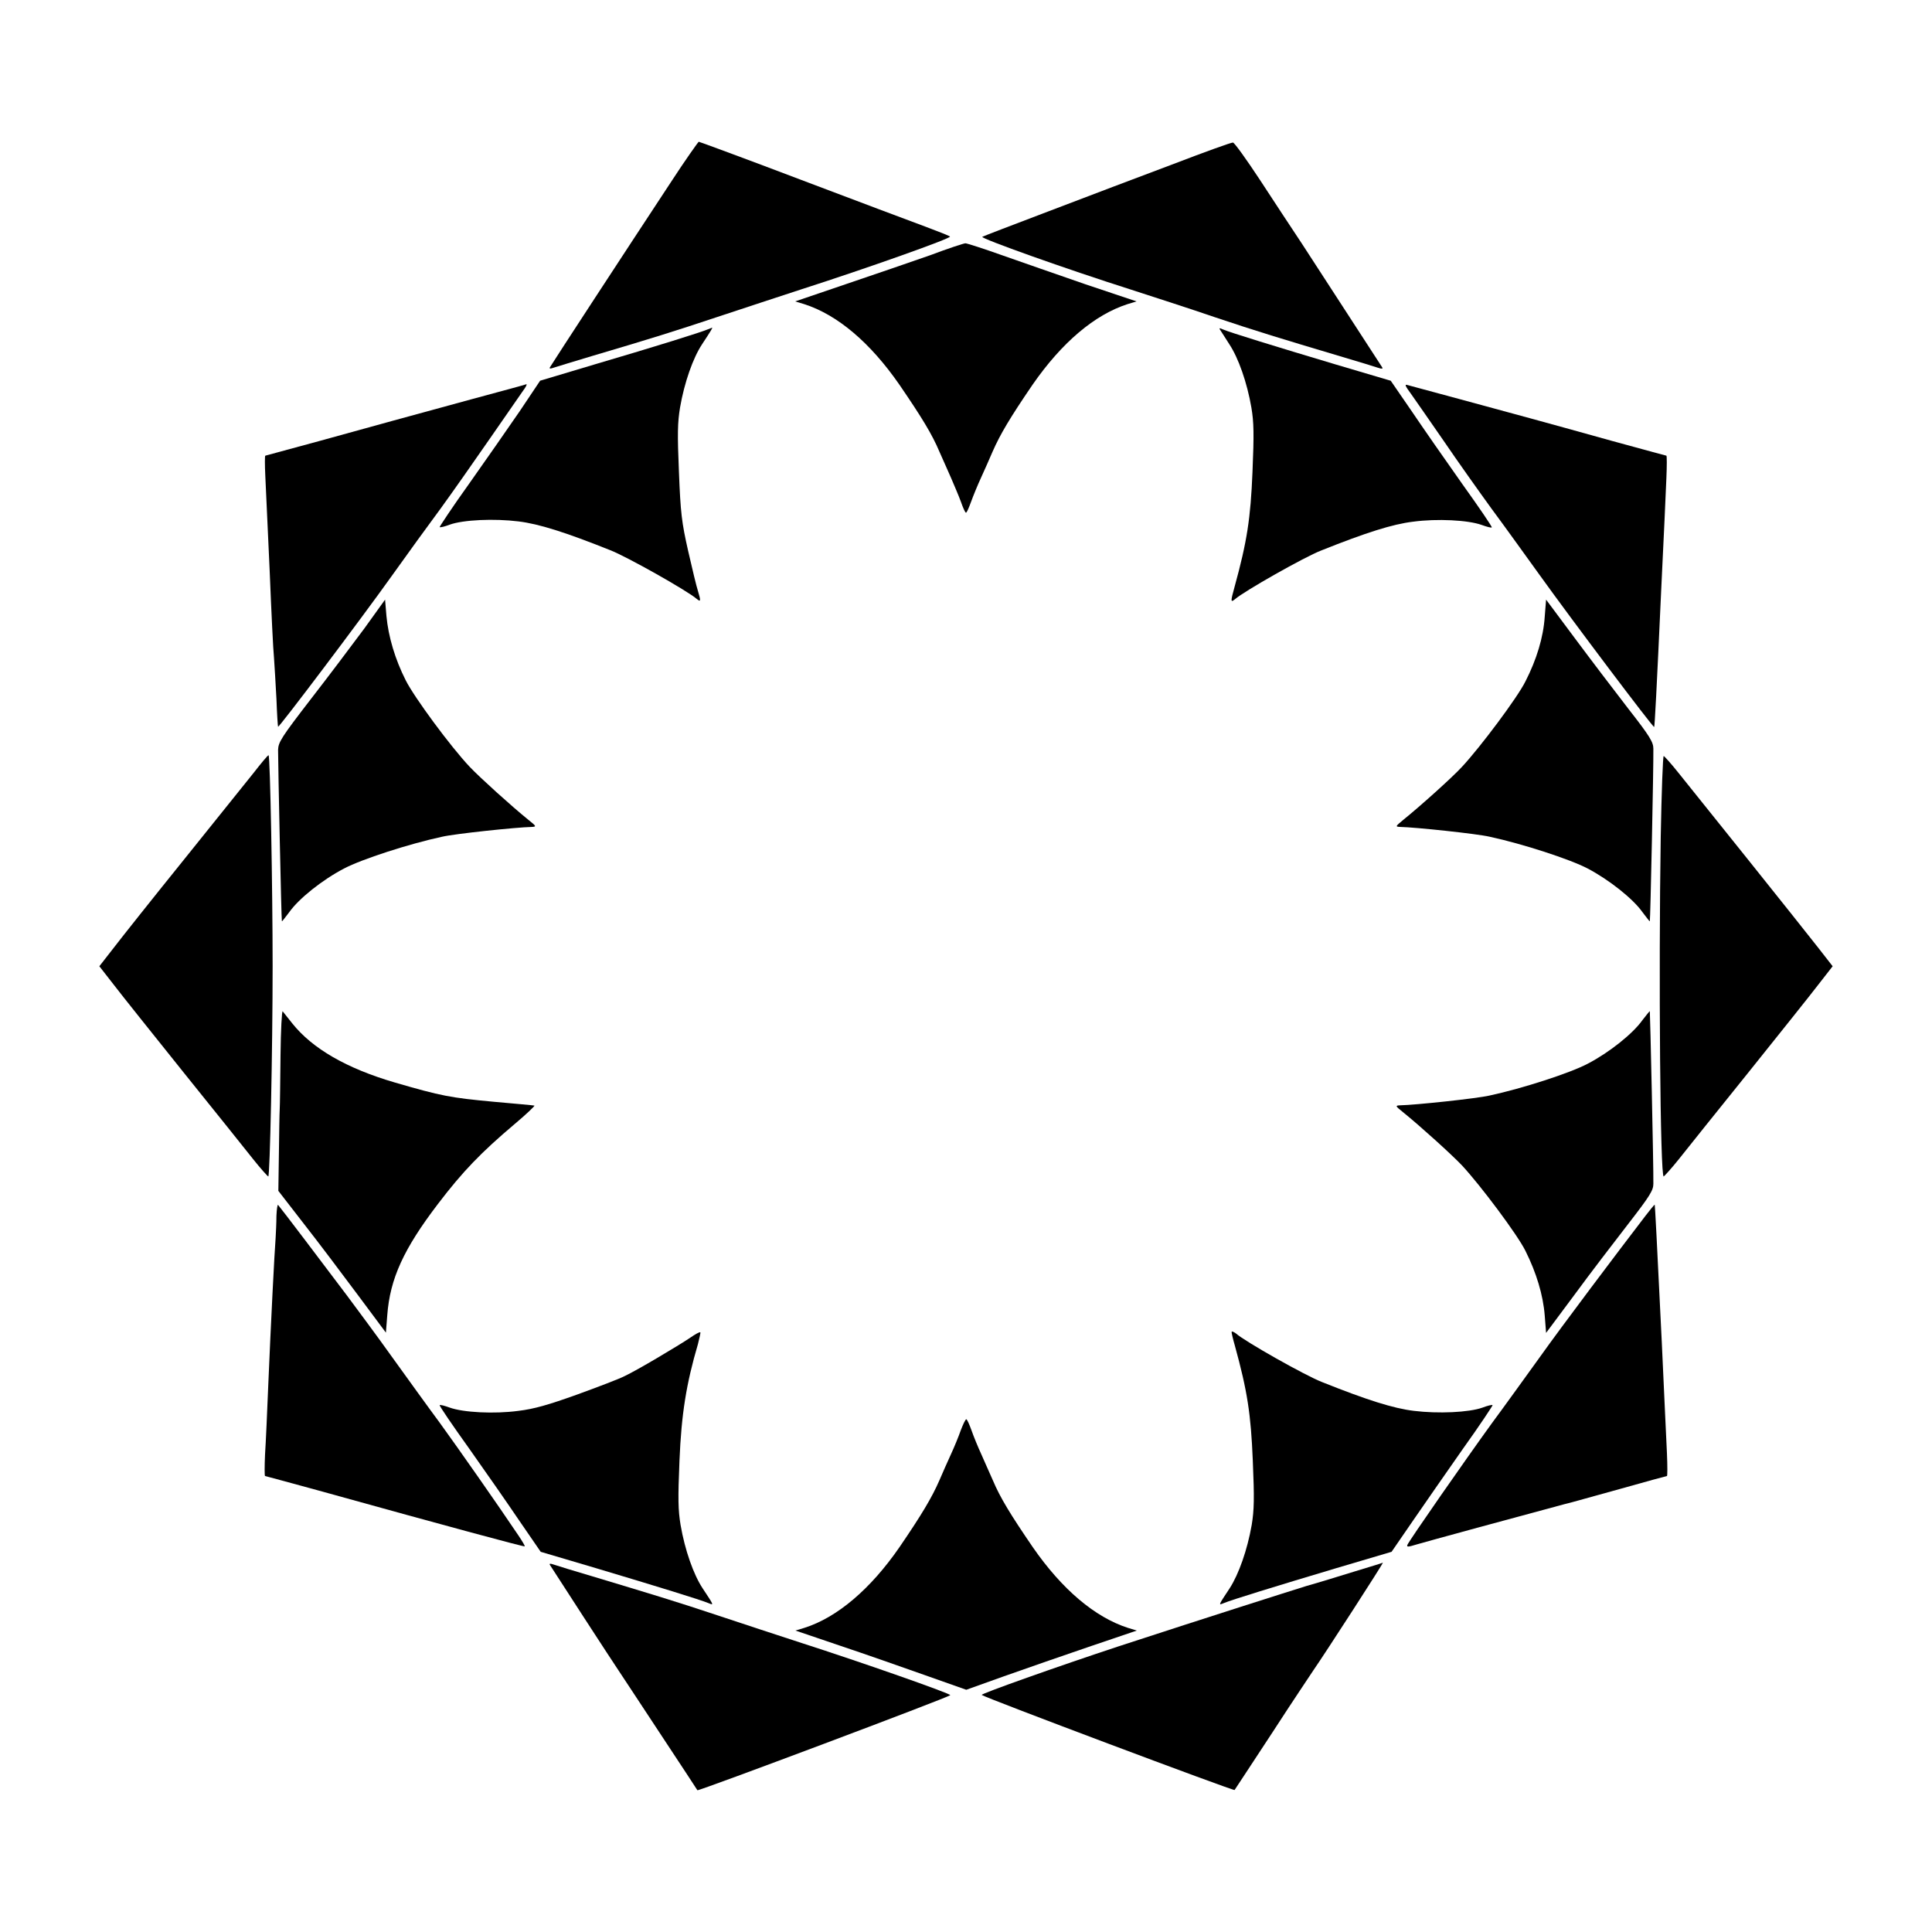
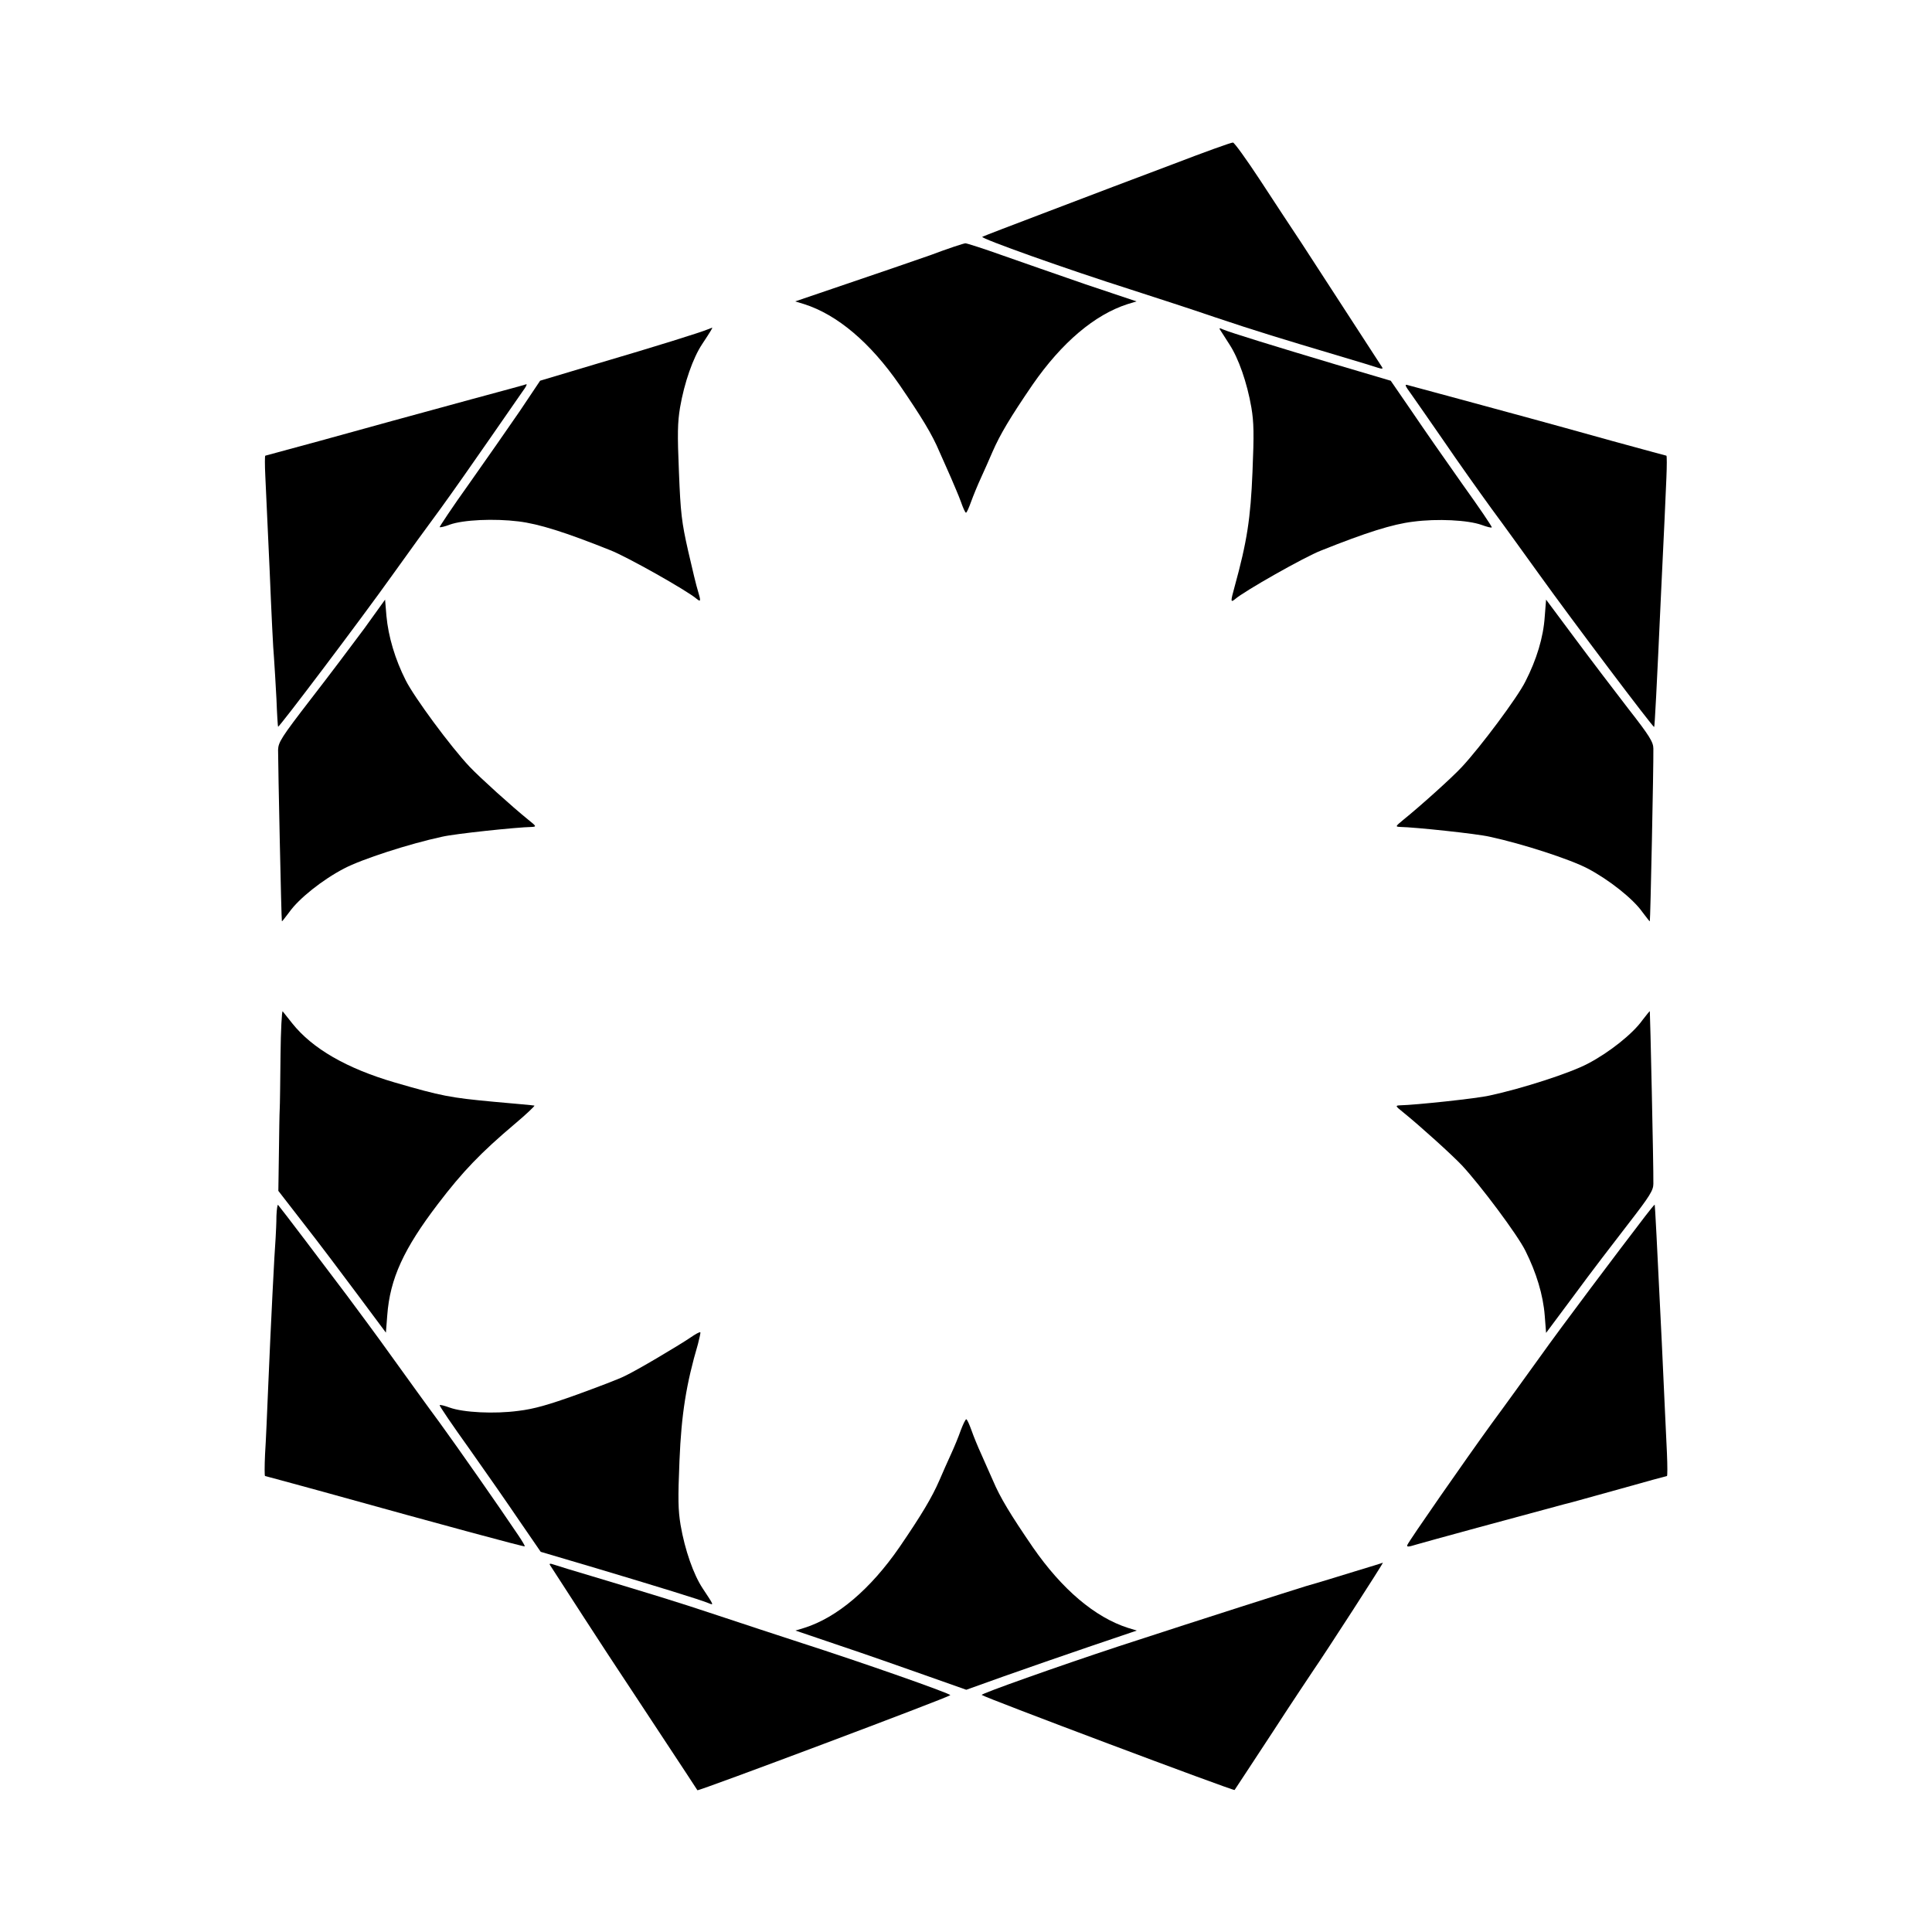
<svg xmlns="http://www.w3.org/2000/svg" fill="#000000" width="800px" height="800px" version="1.1" viewBox="144 144 512 512">
  <g>
-     <path d="m321.69 192.43c-12.234 18.57-30.66 46.781-31.883 48.797-0.359 0.504-0.07 0.574 1.152 0.145 0.863-0.289 5.398-1.656 9.934-3.023 15.836-4.68 21.809-6.551 33.25-10.363 6.332-2.086 16.336-5.398 22.312-7.34 17.059-5.469 39.801-13.531 39.297-13.961-0.215-0.215-3.168-1.367-6.621-2.664-3.383-1.223-18.211-6.836-32.891-12.379-14.754-5.613-26.918-10.078-27.062-10.078-0.219 0.141-3.602 4.894-7.488 10.867z" />
    <path d="m454.77 187.54c-8.422 3.168-23.102 8.707-32.676 12.379-9.5 3.598-17.562 6.695-17.777 6.836-0.504 0.434 22.312 8.566 39.297 13.961 5.973 1.941 16.051 5.184 22.312 7.34 11.371 3.816 17.344 5.613 33.25 10.363 4.606 1.367 9.141 2.734 9.934 3.023 1.152 0.359 1.441 0.359 1.152-0.145-0.648-1.008-16.121-24.832-21.305-32.82-2.59-3.887-7.559-11.445-11.082-16.84-3.598-5.469-6.766-9.859-7.125-9.859-0.363-0.07-7.559 2.523-15.98 5.762z" />
    <path d="m390.5 211.64c-4.75 1.656-14.754 5.109-22.238 7.629l-13.531 4.606 2.375 0.719c8.781 2.809 17.488 10.148 25.262 21.375 5.902 8.637 8.637 13.098 10.578 17.707 0.863 2.016 2.305 5.109 3.094 6.981 0.793 1.871 2.016 4.68 2.59 6.262 0.574 1.656 1.152 2.949 1.367 2.949s0.793-1.367 1.367-2.949 1.727-4.391 2.59-6.262 2.231-4.965 3.094-6.981c2.016-4.606 4.68-9.07 10.578-17.707 7.773-11.227 16.48-18.57 25.191-21.375l2.375-0.719-13.523-4.531c-7.414-2.59-17.488-6.047-22.312-7.773-4.82-1.727-9.141-3.094-9.5-3.094-0.434 0-4.606 1.367-9.355 3.164z" />
    <path d="m331.55 231.29c-1.656 0.719-13.316 4.391-29.727 9.211l-14.684 4.391-5.398 8.062c-3.023 4.391-9.07 13.098-13.457 19.289-4.391 6.117-7.844 11.371-7.773 11.445 0.145 0.145 1.367-0.145 2.664-0.648 3.598-1.297 11.805-1.656 18.211-0.863 5.398 0.648 12.453 2.879 24.328 7.629 4.461 1.727 20.512 10.797 22.887 12.883 1.152 0.938 1.152 0.574 0.359-2.086-0.359-1.078-1.512-5.828-2.59-10.578-1.727-7.629-2.016-10.078-2.445-20.945-0.434-10.148-0.359-13.098 0.289-17.059 1.152-6.695 3.453-13.172 5.828-16.77s2.879-4.461 2.664-4.391c0.07-0.074-0.508 0.215-1.156 0.43z" />
    <path d="m467.36 231.44c0.215 0.359 1.367 2.086 2.445 3.816 2.375 3.598 4.68 10.078 5.828 16.77 0.648 3.887 0.719 6.91 0.289 17.059-0.504 12.309-1.441 18.426-4.75 30.445-1.078 3.887-1.078 4.246 0.145 3.238 2.375-2.086 18.352-11.156 22.816-12.883 11.875-4.75 18.93-6.981 24.328-7.629 6.406-0.863 14.609-0.434 18.211 0.863 1.367 0.504 2.519 0.793 2.664 0.648 0.145-0.145-3.383-5.324-7.773-11.445-4.391-6.191-10.438-14.898-13.457-19.359l-5.543-8.062-14.609-4.32c-16.121-4.82-27.852-8.422-29.867-9.285-0.867-0.43-1.086-0.359-0.727 0.145z" />
    <path d="m269.01 249.79c-18.855 5.109-23.895 6.551-40.375 11.082-7.773 2.086-14.25 3.887-14.324 3.887-0.145 0-0.145 2.445 0 5.398 0.145 3.023 0.648 14.25 1.152 25.047 0.434 10.723 0.938 21.16 1.152 23.176 0.145 2.016 0.434 6.836 0.648 10.867 0.145 3.957 0.359 7.34 0.434 7.34 0.215 0.289 21.809-28.285 30.371-40.305 3.742-5.254 9.43-13.098 12.738-17.562 3.238-4.461 9.141-12.883 13.172-18.715 4.031-5.828 7.918-11.445 8.637-12.453 0.719-0.938 1.152-1.801 0.863-1.727-0.289 0.148-6.766 1.875-14.469 3.965z" />
    <path d="m517.96 248.42c1.078 1.512 4.965 7.125 8.707 12.523 3.672 5.398 9.355 13.387 12.594 17.848 3.312 4.461 8.996 12.379 12.738 17.562 8.566 11.949 30.156 40.594 30.371 40.305 0.145-0.145 0.648-9.574 1.871-36.418 0.648-12.883 1.223-26.125 1.367-29.508 0.145-3.312 0.145-5.973 0-5.973s-6.621-1.801-14.324-3.887c-19.074-5.324-25.84-7.125-40.664-11.156-6.91-1.871-13.098-3.527-13.602-3.672-0.855-0.285-0.641 0.219 0.941 2.375z" />
    <path d="m240.51 310.61c-3.094 4.176-9.43 12.594-14.18 18.715-7.773 10.078-8.566 11.371-8.637 13.387 0 3.887 0.863 45.27 1.008 45.414 0.07 0.145 0.863-1.008 1.941-2.375 2.519-3.598 8.852-8.637 14.539-11.586 4.606-2.445 17.273-6.551 25.98-8.422 3.383-0.793 19.793-2.519 23.68-2.59 1.367-0.07 1.367-0.145-0.793-1.871-4.461-3.598-12.883-11.227-15.547-14.035-5.109-5.398-14.754-18.496-16.984-22.961-2.809-5.543-4.606-11.586-5.109-17.059l-0.359-4.32z" />
    <path d="m553.37 307.44c-0.359 5.469-2.16 11.371-5.109 17.129-2.086 4.246-11.949 17.418-16.84 22.672-2.59 2.809-11.082 10.438-15.547 14.035-2.086 1.727-2.16 1.801-0.793 1.871 3.887 0.07 20.297 1.801 23.68 2.59 8.707 1.871 21.305 5.973 25.98 8.422 5.613 2.949 12.02 7.988 14.539 11.586 1.078 1.367 1.871 2.519 1.941 2.375 0.145-0.145 1.008-41.312 0.938-45.703 0-1.727-0.938-3.312-6.621-10.578-3.672-4.75-10.078-13.172-14.25-18.785l-7.559-10.148z" />
-     <path d="m211.21 348.82c-2.016 2.519-10.363 12.883-18.496 23.031-8.133 10.078-16.48 20.586-18.57 23.32l-3.816 4.894 3.816 4.894c2.086 2.734 10.438 13.172 18.57 23.32 8.133 10.078 16.41 20.441 18.352 22.887 1.941 2.445 3.816 4.535 4.031 4.606 0.434 0.145 1.152-33.684 1.152-55.777 0-20.223-0.648-55.852-1.078-55.852-0.219 0-1.945 2.086-3.961 4.676z" />
-     <path d="m584.11 365.81c-0.574 36.273-0.145 90.324 0.793 89.965 0.215-0.145 2.086-2.16 4.031-4.606 1.941-2.445 10.219-12.812 18.352-22.887 8.133-10.148 16.48-20.586 18.57-23.32l3.816-4.894-3.816-4.894c-2.086-2.664-10.438-13.172-18.57-23.32-8.133-10.148-16.41-20.441-18.352-22.887-1.941-2.445-3.816-4.535-4.031-4.606-0.219-0.215-0.578 9.5-0.793 21.449z" />
    <path d="m218.34 423.75c-0.07 6.766-0.145 13.172-0.215 14.25s-0.145 6.332-0.215 11.805l-0.145 9.789 6.695 8.637c3.672 4.68 10.078 13.172 14.25 18.785l7.559 10.148 0.359-4.606c0.719-9.715 4.391-17.633 13.387-29.438 6.621-8.707 11.516-13.746 20.367-21.23 3.094-2.59 5.398-4.82 5.254-4.894-0.215-0.07-5.039-0.504-10.723-1.008-11.586-1.078-13.891-1.512-26.27-5.109-12.812-3.742-21.879-8.996-27.207-15.691-1.152-1.441-2.305-2.879-2.519-3.168-0.219-0.289-0.508 5.035-0.578 11.73z" />
    <path d="m579.28 414.32c-2.519 3.598-8.852 8.637-14.539 11.586-4.606 2.445-17.273 6.551-25.98 8.422-3.383 0.793-19.793 2.519-23.68 2.59-1.367 0.07-1.367 0.145 0.793 1.871 4.461 3.598 12.883 11.227 15.547 14.035 4.894 5.254 14.754 18.426 16.84 22.672 2.879 5.758 4.68 11.66 5.109 17.129l0.359 4.606 7.559-10.148c4.102-5.613 10.578-14.035 14.25-18.785 5.688-7.34 6.621-8.852 6.621-10.578 0.07-4.391-0.863-45.559-0.938-45.703 0.004-0.215-0.859 0.938-1.941 2.305z" />
    <path d="m217.26 466.21c0 1.871-0.145 4.461-0.215 5.828-0.289 3.453-1.297 23.32-1.941 38.793-0.289 7.055-0.648 15.402-0.863 18.57-0.145 3.168-0.145 5.758 0 5.758s6.621 1.801 14.324 3.887c34.98 9.715 54.266 14.898 54.484 14.754 0.145-0.07-0.648-1.367-1.656-2.879-5.613-8.348-15.691-22.742-20.801-29.797-3.312-4.461-8.996-12.379-12.738-17.562-3.742-5.254-9.141-12.523-11.875-16.195-5.902-7.844-17.562-23.246-18.281-24.039-0.148-0.215-0.363 1.012-0.438 2.883z" />
    <path d="m580 466.29c-7.34 9.574-22.094 29.148-27.926 37.355-3.742 5.184-9.43 13.098-12.738 17.562-6.836 9.43-22.023 31.234-22.383 32.242-0.215 0.574 0.359 0.504 2.445-0.145 2.16-0.648 27.492-7.559 39.082-10.652 1.656-0.359 8.348-2.305 14.969-4.102 6.621-1.871 12.164-3.383 12.309-3.383s0.145-2.664 0-6.047c-0.145-3.312-0.793-16.555-1.367-29.438-1.297-26.848-1.801-36.273-1.871-36.418-0.145 0-1.227 1.367-2.519 3.023z" />
    <path d="m326.88 498.53c-3.094 2.086-14.105 8.637-17.344 10.148-1.367 0.719-7.055 2.879-12.594 4.894-7.629 2.734-11.371 3.816-15.547 4.32-6.406 0.863-14.609 0.434-18.211-0.863-1.367-0.504-2.519-0.793-2.664-0.648-0.145 0.145 3.383 5.324 7.773 11.445 4.391 6.191 10.438 14.898 13.457 19.359l5.543 8.062 14.609 4.32c16.121 4.82 27.852 8.422 29.867 9.285 1.441 0.574 1.512 0.719-1.582-3.957-2.375-3.598-4.68-10.078-5.828-16.77-0.648-3.957-0.719-6.836-0.289-17.059 0.504-12.309 1.801-20.367 4.894-30.875 0.434-1.656 0.719-3.094 0.648-3.094-0.145-0.223-1.367 0.496-2.734 1.43z" />
-     <path d="m470.39 497.02c0 0.289 0.359 1.871 0.863 3.598 3.312 12.02 4.246 18.137 4.75 30.445 0.434 10.078 0.359 13.098-0.289 17.059-1.152 6.621-3.453 13.098-5.828 16.77-3.094 4.68-3.023 4.535-1.582 3.957 2.016-0.863 13.746-4.461 29.867-9.285l14.609-4.32 5.543-8.062c3.023-4.391 9.07-13.098 13.457-19.359 4.391-6.117 7.844-11.371 7.773-11.445-0.145-0.145-1.367 0.145-2.664 0.648-3.598 1.297-11.805 1.656-18.211 0.863-5.398-0.648-12.453-2.879-24.328-7.629-4.461-1.727-20.512-10.797-22.816-12.883-0.711-0.5-1.145-0.645-1.145-0.355z" />
    <path d="m398.63 523c-0.574 1.656-1.727 4.461-2.59 6.332-0.863 1.871-2.231 4.965-3.094 6.981-2.016 4.606-4.68 9.07-10.578 17.707-7.699 11.156-16.555 18.641-25.191 21.375l-2.375 0.719 11.875 4.031c6.477 2.16 16.699 5.758 22.598 7.844l10.797 3.816 9.859-3.527c5.469-1.941 15.617-5.469 22.598-7.844l12.738-4.32-2.375-0.719c-8.707-2.809-17.418-10.148-25.191-21.375-5.902-8.637-8.637-13.098-10.578-17.707-0.863-2.016-2.305-5.109-3.094-6.981-0.863-1.871-2.016-4.68-2.59-6.332-0.574-1.582-1.152-2.879-1.367-2.879-0.219 0-0.867 1.367-1.441 2.879z" />
    <path d="m289.81 558.84c0.793 1.297 17.059 26.344 18.066 27.781 0.504 0.793 5.398 8.133 10.867 16.48 5.469 8.277 10.004 15.188 10.078 15.332 0.289 0.289 66.359-24.543 67.008-25.191 0.359-0.359-23.895-8.852-39.367-13.82-5.973-1.941-16.051-5.254-22.312-7.34-11.445-3.816-17.488-5.613-33.25-10.363-4.606-1.367-9.141-2.734-9.934-3.023-1.23-0.434-1.516-0.359-1.156 0.145z" />
    <path d="m503.06 560.43c-3.957 1.223-9.789 3.023-12.883 3.887-5.324 1.656-25.262 7.988-49.734 15.977-16.121 5.324-36.633 12.594-36.273 12.883 0.648 0.648 66.719 25.477 67.008 25.191 0.145-0.145 4.606-7.055 10.078-15.332 5.398-8.348 10.363-15.691 10.867-16.48 2.809-4.031 18.641-28.5 18.352-28.43-0.07 0.074-3.383 1.082-7.414 2.305z" />
  </g>
</svg>